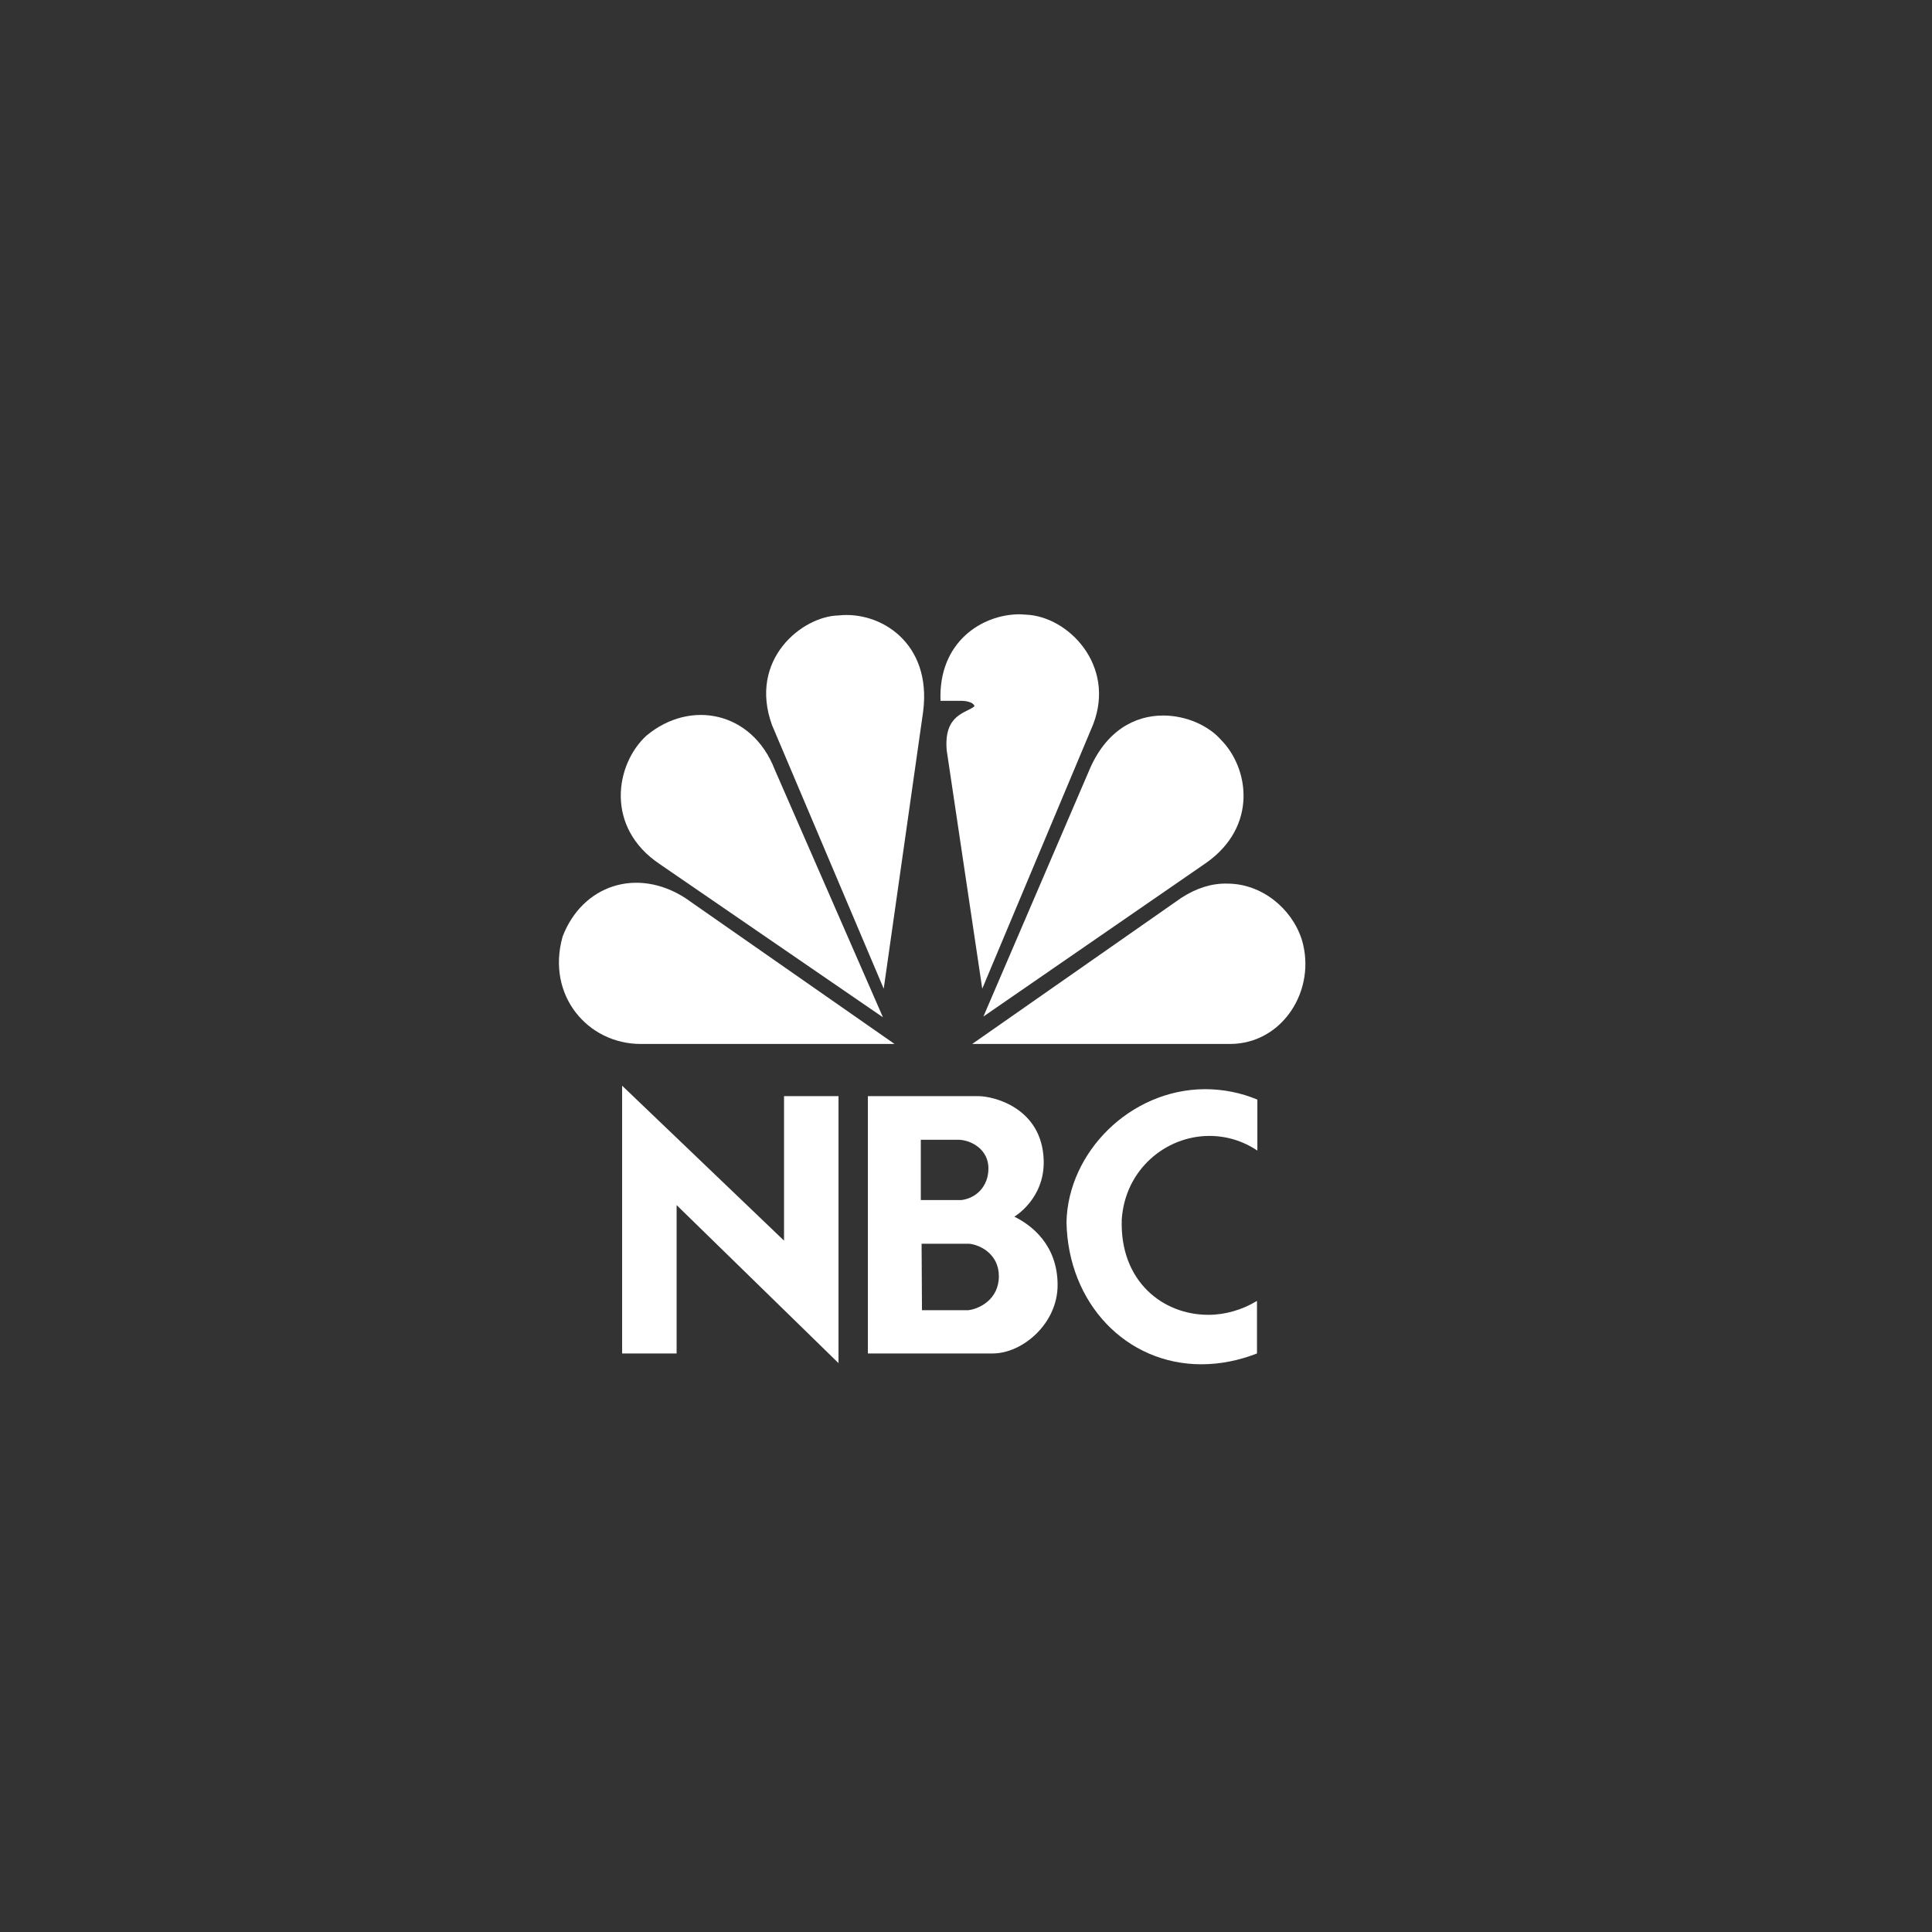
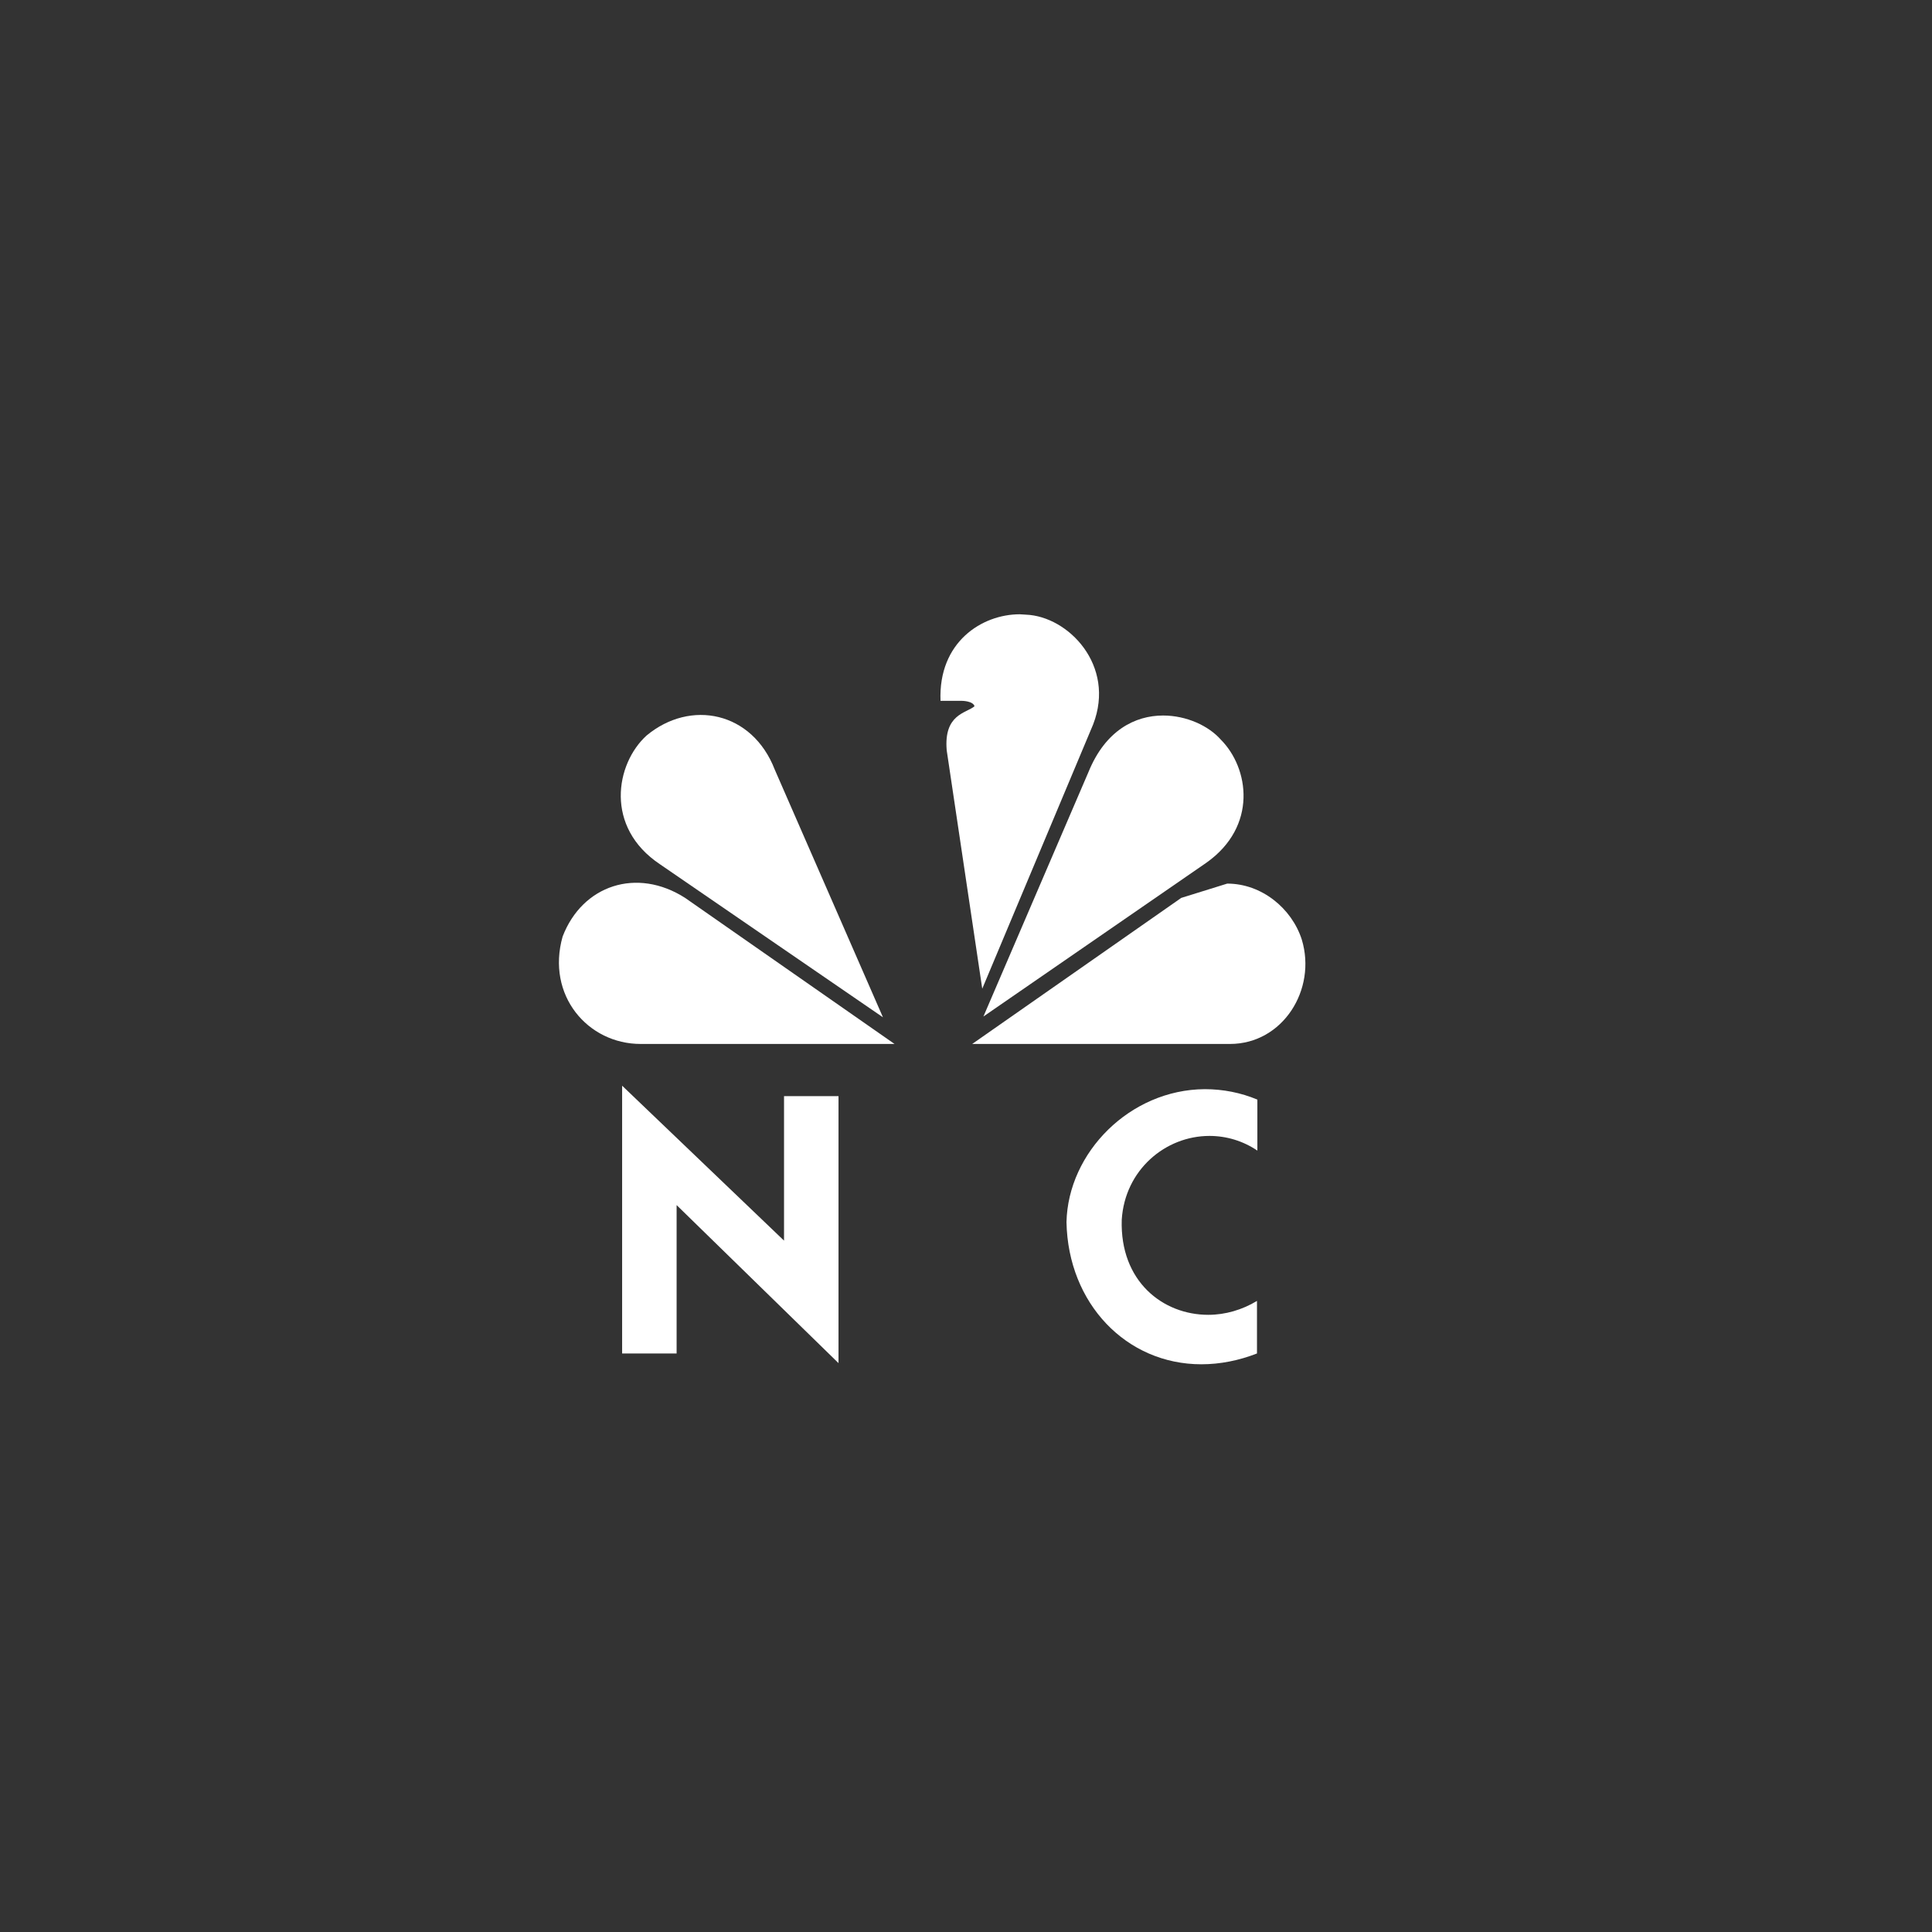
<svg xmlns="http://www.w3.org/2000/svg" version="1.1" id="Layer_1" x="0px" y="0px" viewBox="0 0 500 500" style="enable-background:new 0 0 500 500;" xml:space="preserve">
  <rect x="0" y="0" width="500" height="500" fill="#333333" stroke="none" />
  <style type="text/css">
	.st0{fill:#FFFFFF;}
</style>
  <g id="g4" transform="translate(-10.694 -10.425)">
    <path id="path3115" class="st0" d="M178,200.8c-8,7.3-10.9,23.7,3.5,33.3l57.7,39.6l-28-64.1C205.4,194.6,189.4,191.3,178,200.8" />
-     <path id="path3117" class="st0" d="M227.7,169.7c-9.4,0.2-23.4,11.4-17.2,28.4l28.9,68.2l10.2-71.7   C251.9,176.7,238.4,168.5,227.7,169.7" />
    <path id="path3119" class="st0" d="M254.1,191.8h5.5c0,0,2.9,0,3.3,1.4c-2.1,1.8-8,2-7.2,11.4l9.2,61.7l28.7-68.4   c5.9-15.3-6.5-28-17.4-28.4c-0.5,0-1-0.1-1.6-0.1C264.8,169.4,253.5,176.6,254.1,191.8" />
    <path id="path3121" class="st0" d="M292.4,210.2l-27.2,63.3l57.7-39.8c13.3-9.4,11.1-24.5,3.7-31.9c-3.1-3.5-8.8-6.2-14.9-6.2   C304.5,195.6,296.8,199.4,292.4,210.2" />
-     <path id="path3123" class="st0" d="M316.4,242.8l-54.1,37.8H329c13.7,0,22.5-14.1,18.6-27c-2.6-8.1-10.4-14.5-19.3-14.5   C324.4,239,320.4,240.2,316.4,242.8" />
+     <path id="path3123" class="st0" d="M316.4,242.8l-54.1,37.8H329c13.7,0,22.5-14.1,18.6-27c-2.6-8.1-10.4-14.5-19.3-14.5   " />
    <path id="path3125" class="st0" d="M176.5,280.6h65.7L188,242.8c-12.5-8-26.6-3.3-31.7,10C152,268,162.8,280.6,176.5,280.6" />
-     <path id="path3127" class="st0" d="M249.2,332.3h12.2c2.8,0.2,7.8,2.6,7.8,8.4c0,6.1-5.2,8.5-7.9,8.8h-12L249.2,332.3 M249,305.4   h10c3.4,0.2,7.5,2.7,7.5,7.4c0,4.6-3.1,7.7-7,8.2H249V305.4 M235.3,294.1v66.6h32.3c7.7,0,16.8-7.7,16.8-17.7   c0-10.5-6.9-15.6-11.2-17.7c0,0,7.9-4.6,7.6-14.6c-0.4-13.4-12.7-16.6-17-16.6H235.3" />
    <path id="polygon3129" class="st0" d="M185.8,360.7v-38.4l41.9,40.9v-69.1h-14.1v37.4l-41.9-40.1v69.3H185.8L185.8,360.7z" />
    <path id="path3131" class="st0" d="M286.7,326.7c0.4,21.1,15.5,36.8,34.9,36.8c4.9,0,9.8-1,14.4-2.8v-13.6   c-3.8,2.3-8.2,3.6-12.6,3.6c-11.8,0-22.9-8.7-22.4-24.6c0.8-12.9,11.3-21.7,22.7-21.7c4.4,0,8.7,1.3,12.4,3.8v-13.2   c-4.3-1.8-8.9-2.7-13.6-2.7C303.1,292.4,287.1,308.7,286.7,326.7" />
  </g>
</svg>